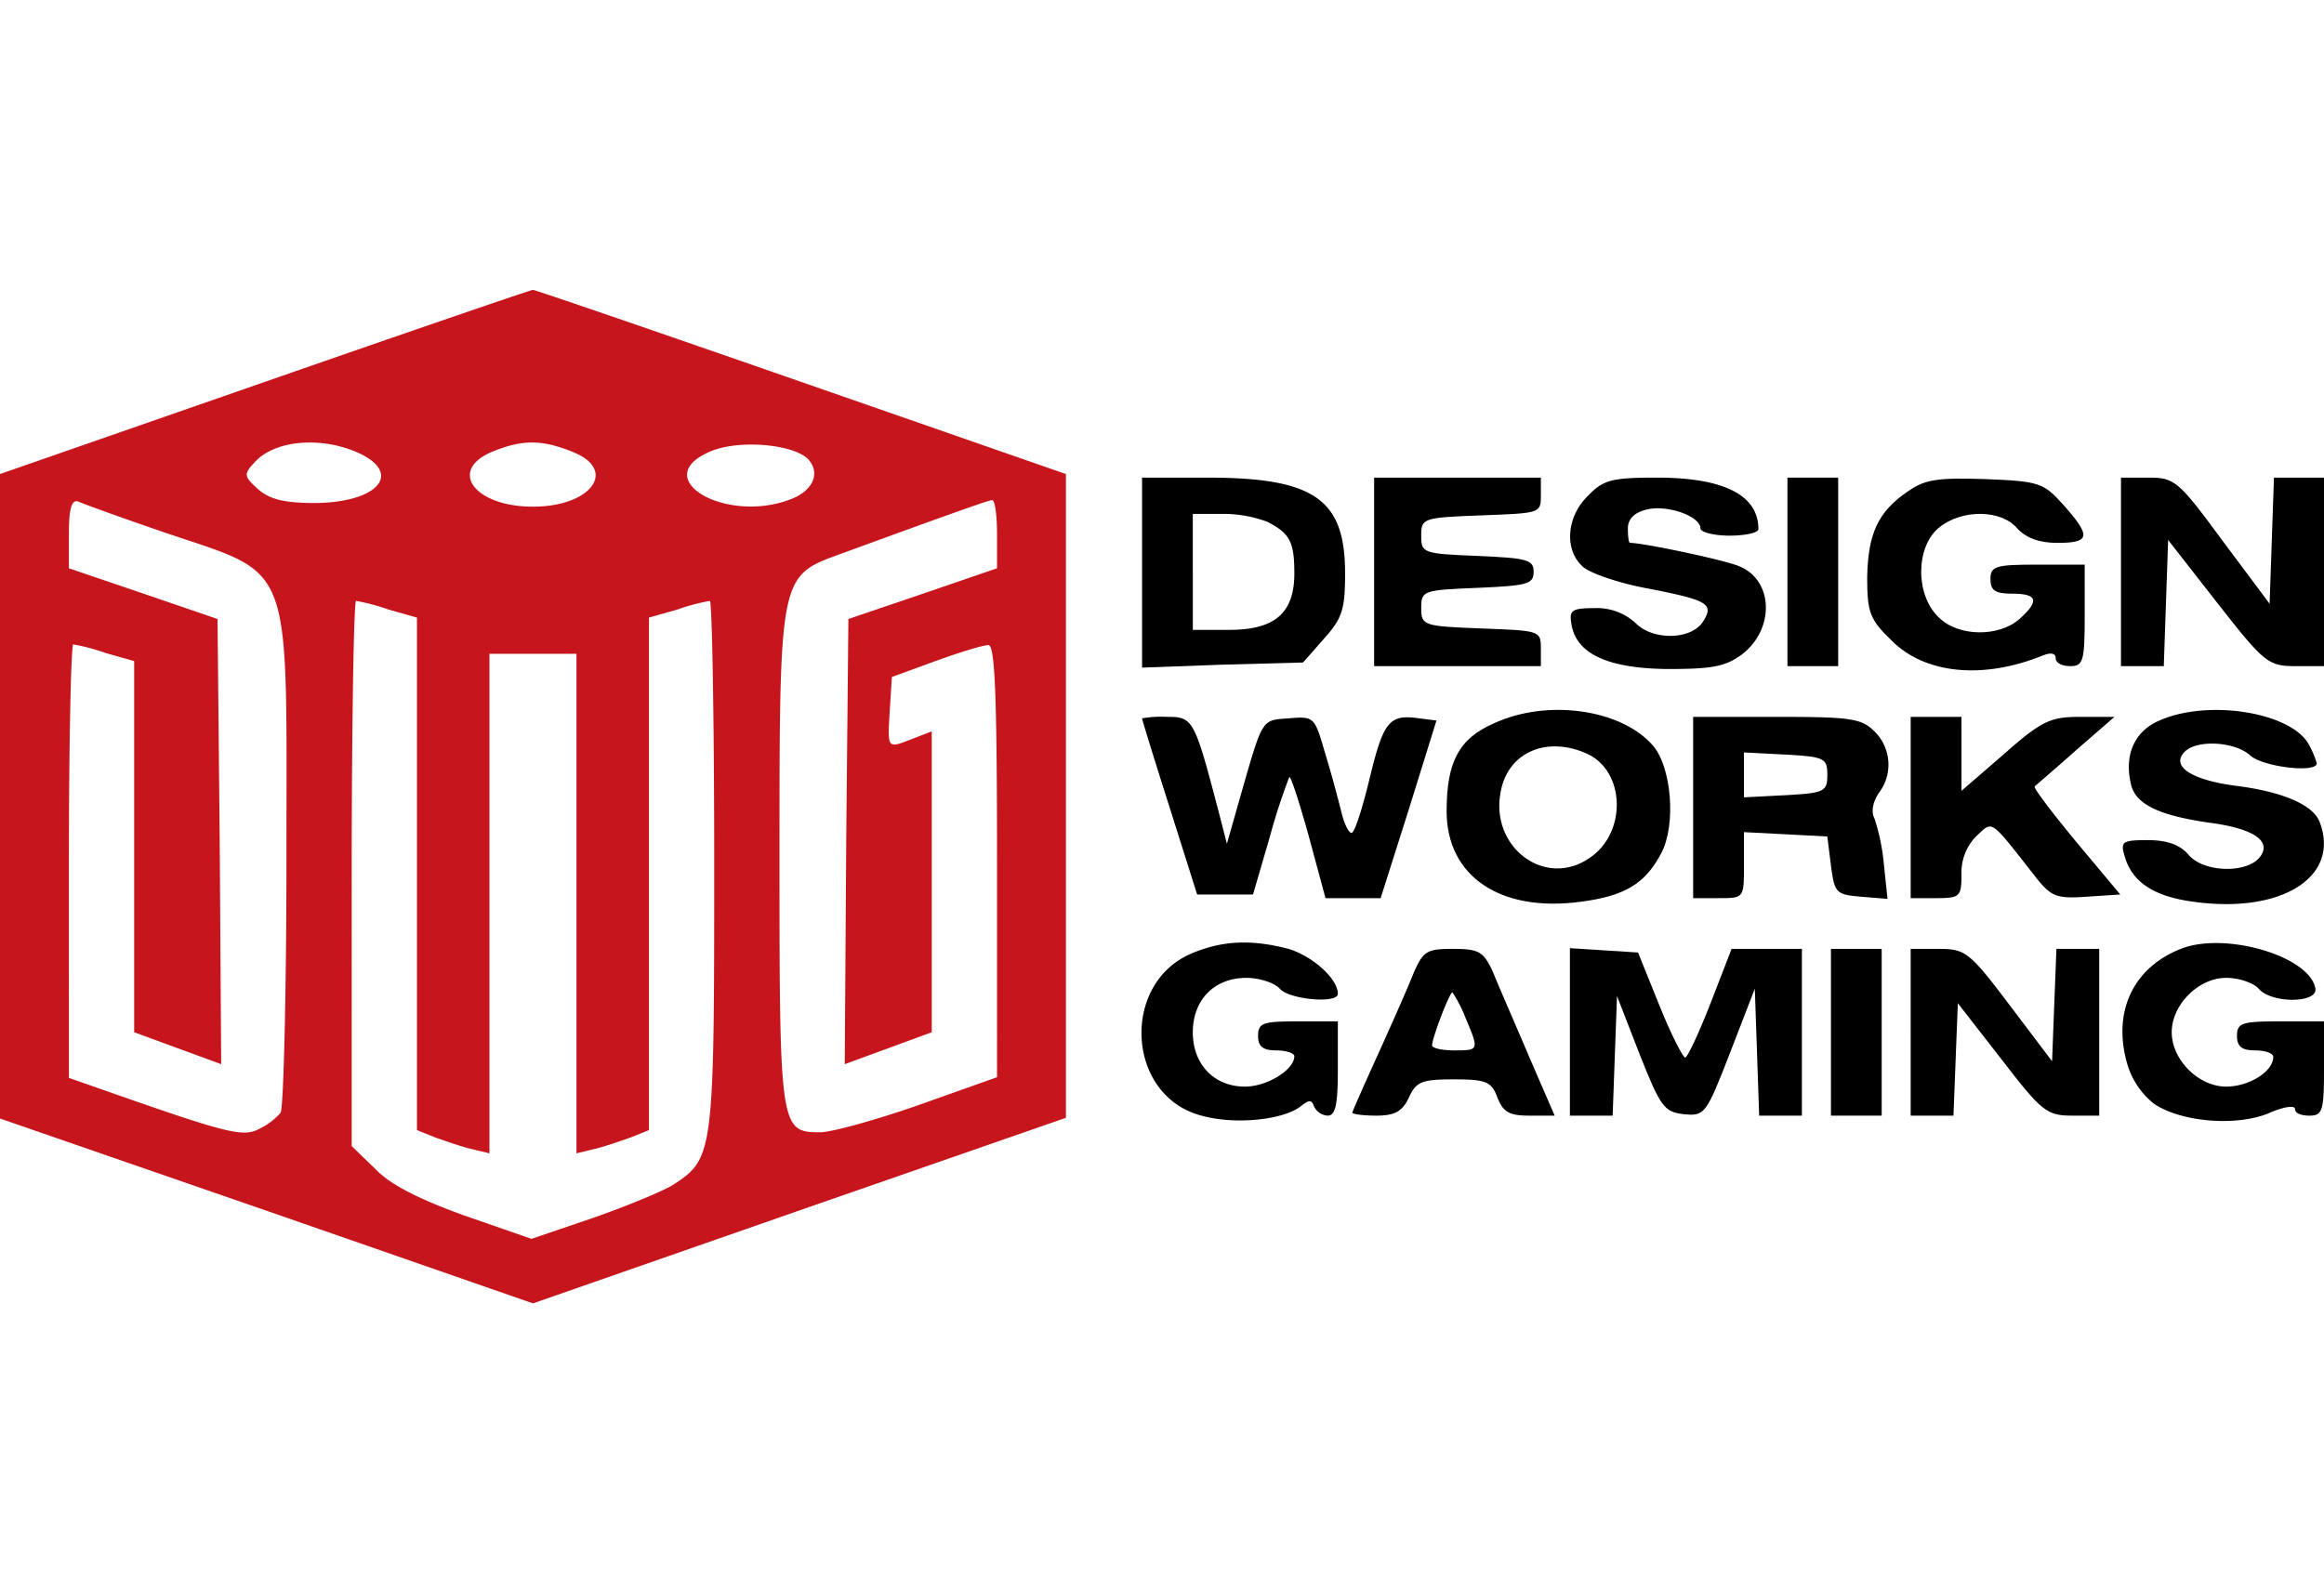
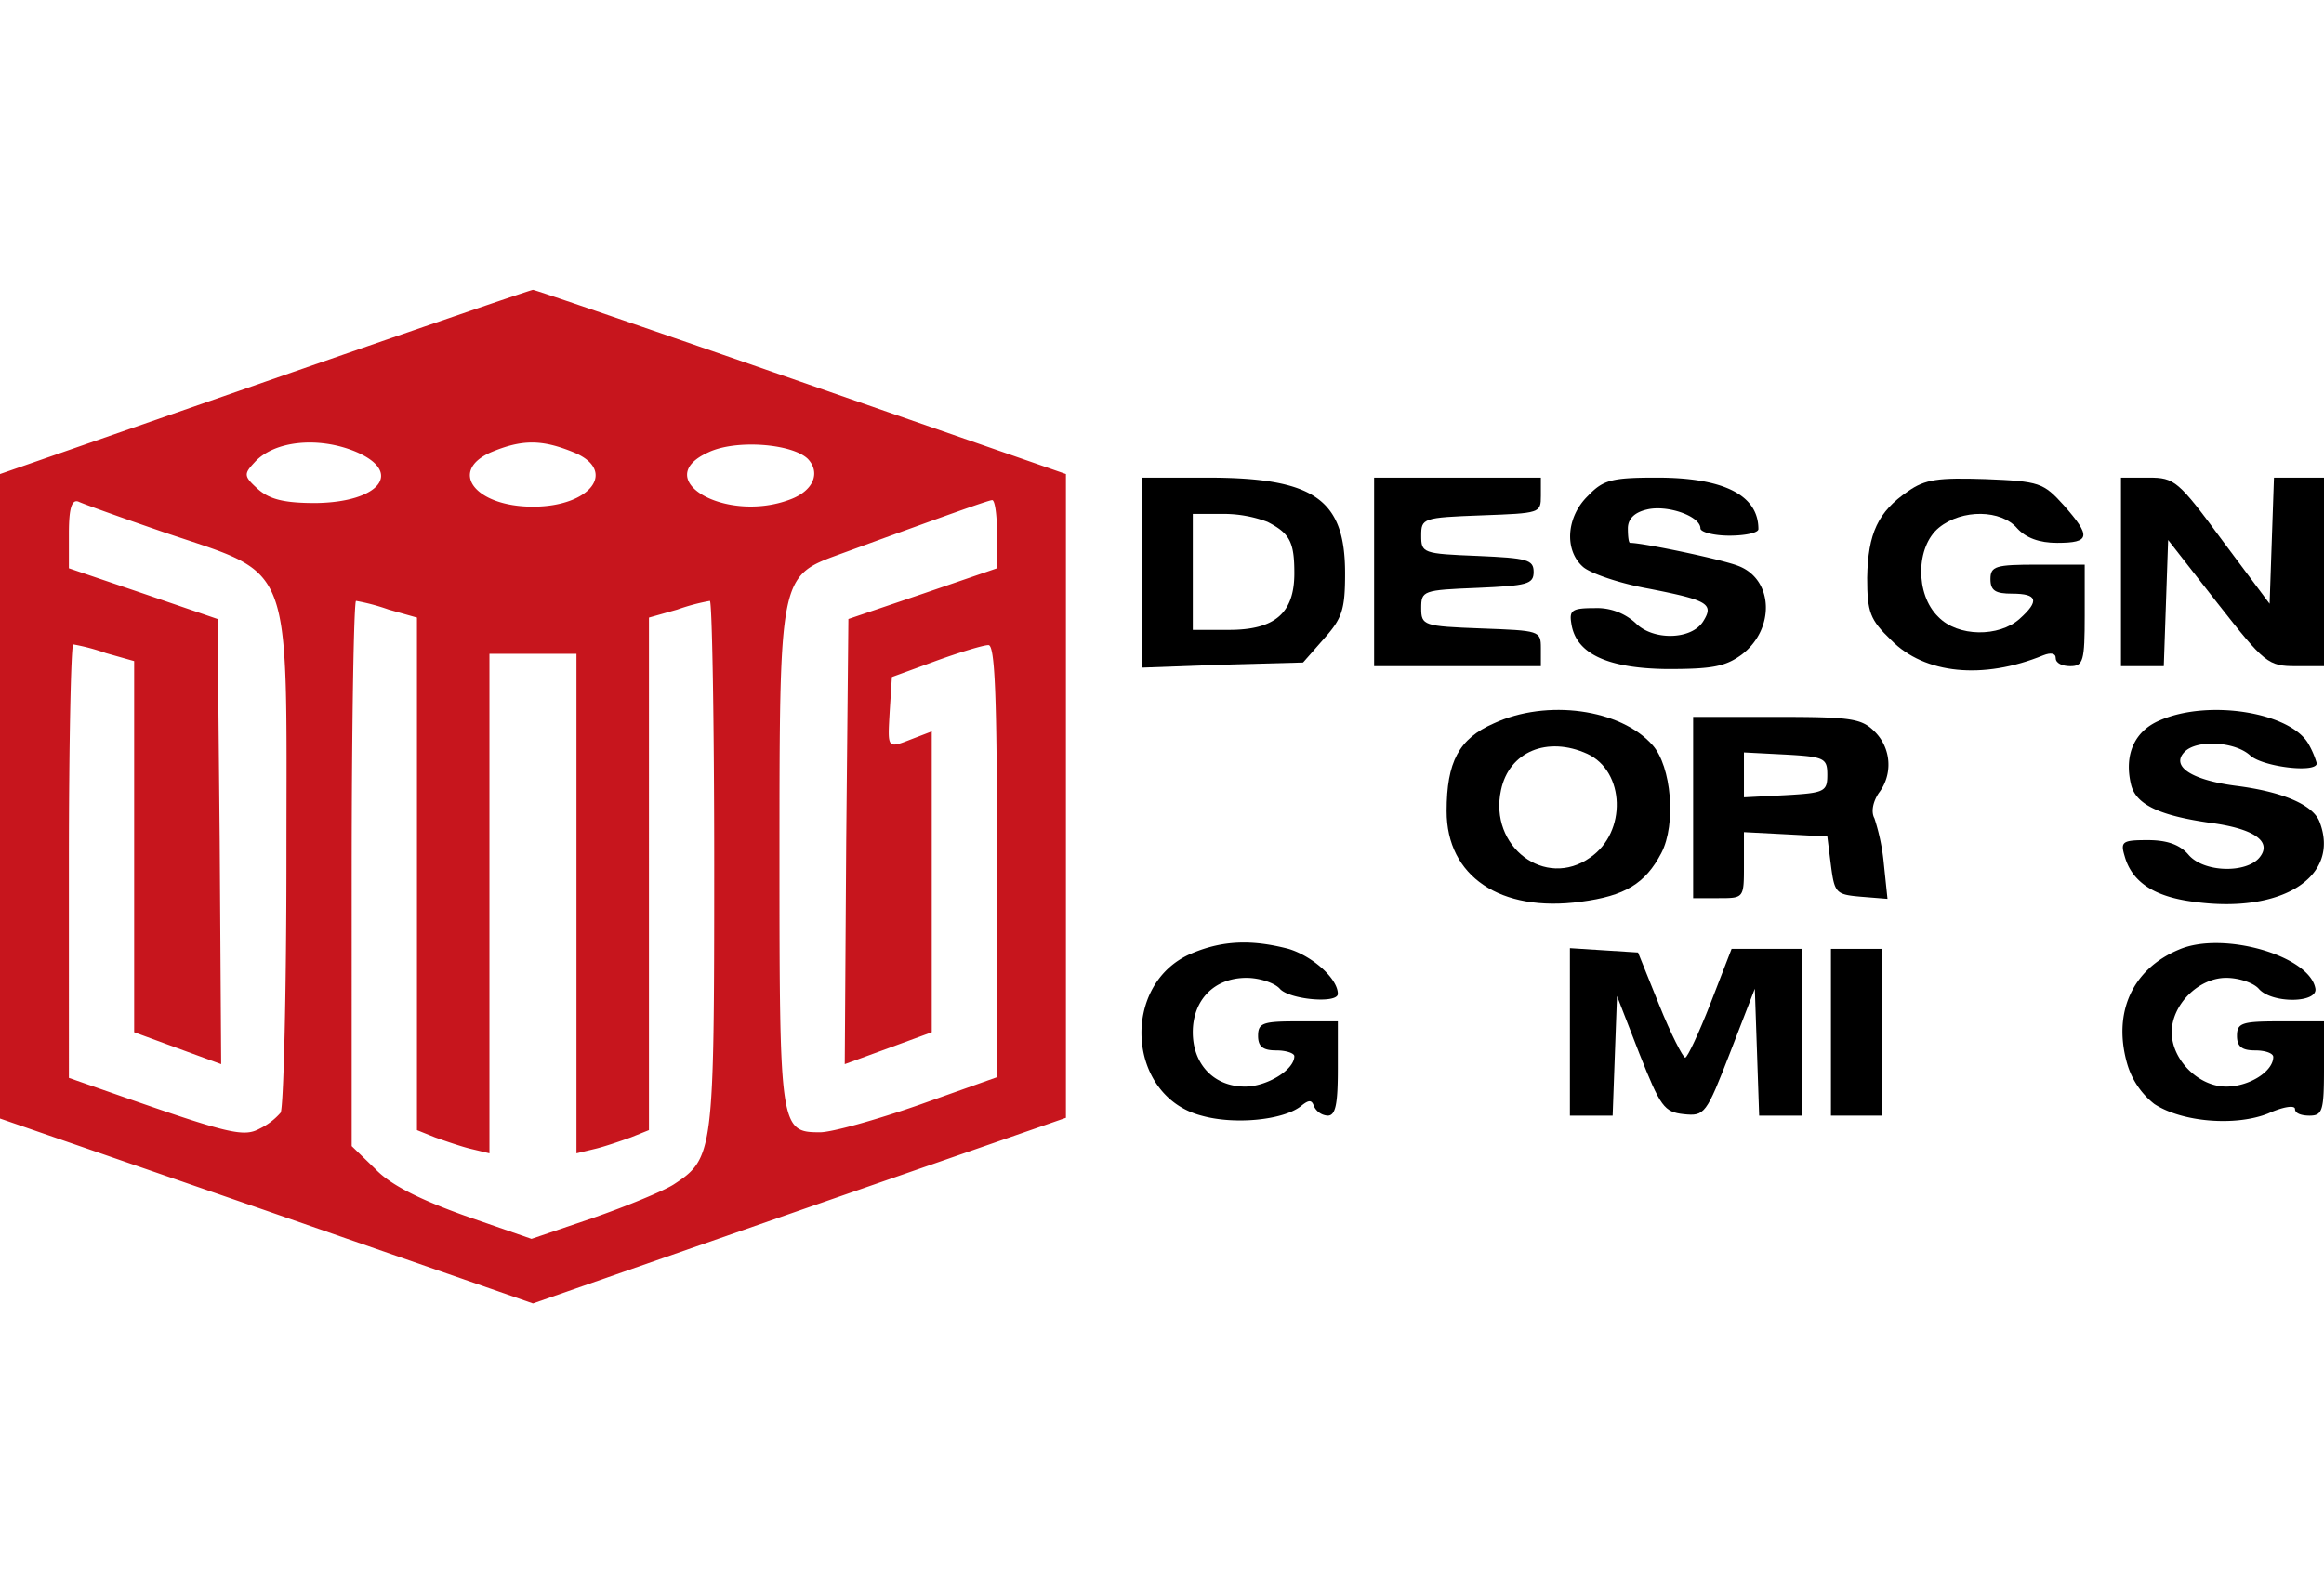
<svg xmlns="http://www.w3.org/2000/svg" viewBox="0 0 427.33 186.4" width="140" height="96">
  <defs>
    <style>.cls-1{fill:#c7151d;}</style>
  </defs>
  <g id="Слой_2" data-name="Слой 2">
    <g id="Слой_1-2" data-name="Слой 1">
      <path class="cls-1" d="M48.67,16.93,0,33.87V152.4l48.93,16.93L98,186.4l48.93-17.07L196,152.27V33.87L147.33,16.93C120.53,7.6,98.4,0,98,0S75.47,7.6,48.67,16.93Zm16.66,12.8c8.94,3.74,4.54,9.34-7.33,9.47-5.73,0-8.4-.67-10.53-2.53-2.67-2.4-2.67-2.8-.67-4.94C50.4,27.73,58.53,26.93,65.33,29.73Zm40.14.14c8.13,3.33,3.2,10-7.47,10s-15.6-6.54-7.73-10C96,27.47,99.6,27.47,105.47,29.87Zm43.06,1.2c2.4,2.53,1.07,5.86-3.2,7.46-11.86,4.54-26-3.73-15.06-8.66C135.33,27.47,145.6,28.27,148.53,31.07ZM30,44.53c24.27,8.27,22.67,4.14,22.67,60,0,24.94-.54,46-1.07,46.8a12.08,12.08,0,0,1-3.87,2.94c-2.93,1.6-5.73.93-26.66-6.4l-8.4-2.94V105.07c0-21.87.4-39.87.8-39.87a37.5,37.5,0,0,1,6,1.6l5.2,1.47v68.26l8,2.94,8,2.93-.27-40.93L40,60.53,26.4,55.87,12.67,51.2V44.8c0-4.67.53-6.27,1.73-5.87C15.2,39.33,22.27,41.87,30,44.53Zm153.33.4V51.2l-13.6,4.67L156,60.53l-.4,40.94-.27,40.93,8-2.93,8-2.94V81.2l-3.46,1.33c-4.8,1.87-4.67,2-4.27-5.06l.4-6.27,8-2.93c4.4-1.6,8.8-2.94,9.73-2.94,1.2-.13,1.6,8.67,1.6,39.74V144.8l-14.26,5.07c-8,2.8-16.14,5.06-18.27,5.06-7.33,0-7.47-.66-7.47-50.26,0-52,0-52,10.94-56,20.8-7.6,27.2-9.87,28.13-10C182.93,38.53,183.33,41.33,183.33,44.93ZM71.47,58.8l5.2,1.47v94.26L80,155.87c1.87.66,4.93,1.73,6.67,2.13l3.33.8V66.93h16V158.8l3.33-.8c1.74-.4,4.8-1.47,6.67-2.13l3.33-1.34V60.27l5.2-1.47a37.5,37.5,0,0,1,6-1.6c.4,0,.8,21.87.8,48.67,0,52.93-.13,53.86-7.46,58.66-1.87,1.2-8.67,4-14.8,6.14l-11.34,3.86-12.26-4.26c-8.14-2.94-13.6-5.6-16.4-8.54l-4.4-4.26V107.33c0-27.6.4-50.13.8-50.13A37.5,37.5,0,0,1,71.47,58.8Z" />
      <path d="M210,52V69.47l14.8-.54,14.8-.4,3.87-4.4c3.33-3.73,3.86-5.33,3.86-12,0-13.6-5.6-17.6-25.33-17.6H210Zm23.07-9.33C237.2,44.8,238,46.4,238,52.13c0,7.34-3.6,10.4-12,10.4h-6.67V41.2h5.47A23,23,0,0,1,233.07,42.67Z" />
      <path d="M252.67,51.87V69.2h30.66V65.87c0-3.2-.26-3.2-10.93-3.6s-11.07-.54-11.07-3.74.27-3.33,10.4-3.73c9.07-.4,10.27-.67,10.27-2.93s-1.2-2.54-10.27-2.94c-10.13-.4-10.4-.53-10.4-3.73s.27-3.33,11.07-3.73,10.93-.4,10.93-3.6V34.53H252.67Z" />
      <path d="M292,37.87c-4,3.86-4.4,10-.93,13.06,1.33,1.2,6.8,3.07,12,4,10.93,2.14,12.13,2.8,10.13,6-2.13,3.47-9.2,3.6-12.4.4a10.51,10.51,0,0,0-7.6-2.8c-4.13,0-4.67.4-4.27,2.8.8,5.6,6.67,8.27,17.6,8.4,8.14,0,10.67-.4,13.74-2.66,6.13-4.67,5.86-13.74-.54-16.27-2.93-1.2-17.6-4.27-20-4.27-.26,0-.4-1.2-.4-2.66,0-1.74,1.2-2.94,3.47-3.47,3.73-.93,9.87,1.2,9.87,3.47,0,.66,2.4,1.33,5.33,1.33s5.33-.53,5.33-1.2c0-6.27-6.4-9.47-18.66-9.47C296.4,34.53,294.8,34.93,292,37.87Z" />
-       <path d="M328.67,51.87V69.2H338V34.53h-9.33Z" />
      <path d="M350.8,37.07c-5.47,3.73-7.33,7.73-7.47,15.86,0,6.4.54,7.74,4.4,11.47,6.14,6.27,16.94,7.33,28,2.8,1.34-.53,2.27-.4,2.27.53s1.2,1.47,2.67,1.47c2.4,0,2.66-.93,2.66-9.33V50.53h-8.66c-7.74,0-8.67.27-8.67,2.67,0,2.13.93,2.67,4,2.67,4.67,0,5.07,1.33,1.33,4.66s-11.33,3.34-14.93-.4c-4.27-4.13-4.13-12.93.13-16.4s11.47-3.33,14.4.14c1.6,1.73,4,2.66,7.34,2.66,6.13,0,6.26-1.2,1.2-6.93-3.74-4.13-4.4-4.4-14.4-4.8C356.4,34.53,354,34.8,350.8,37.07Z" />
      <path d="M390,51.87V69.2h7.87l.4-11.6.4-11.6,9.06,11.6c8.67,11.07,9.34,11.6,14.4,11.6h5.2V34.53h-9.2l-.4,11.6-.4,11.6-8.66-11.6c-8.14-11.06-8.8-11.6-13.6-11.6H390Z" />
      <path d="M274.67,79.73c-6.4,2.8-8.67,7.07-8.67,16.14,0,12,9.87,18.66,24.67,16.66,8.13-1.06,11.86-3.33,14.8-8.93,2.8-5.33,1.86-16-1.6-19.87C298,77.07,284.4,75.2,274.67,79.73Zm17.2,5.6c6.93,3.2,7.33,14.4.53,19.07-8.27,5.87-18.67-2-16.4-12.4C277.47,84.93,284.53,82,291.87,85.33Z" />
      <path d="M397.07,79.2c-4.67,2-6.54,6.4-5.2,11.87.93,3.6,5.2,5.6,14.4,6.93,8.26,1.07,11.6,3.47,9.2,6.4s-10.27,2.8-13.07-.53c-1.6-1.87-4-2.67-7.47-2.67-4.66,0-5.06.27-4.26,2.93,1.33,4.8,5.46,7.47,12.66,8.4,16.14,2.27,27.07-4.53,23.2-14.66-1.2-3.2-6.93-5.6-15.46-6.67-8.14-1.07-12-3.6-9.34-6.27,2.27-2.26,9.2-1.86,12,.67C416,87.73,426,88.93,426,87.07a16.29,16.29,0,0,0-1.47-3.47C421.33,77.73,406.13,75.2,397.07,79.2Z" />
-       <path d="M210,78.8c0,.27,2.27,7.6,5.07,16.4l5.06,16H230.4l3.07-10.53a113.38,113.38,0,0,1,3.6-11.07c.26-.27,1.86,4.67,3.6,10.93l3.06,11.34h10.14l5.2-16.4,5.06-16.27-3.2-.4c-5.46-.8-6.53.53-9.06,10.93-1.34,5.6-2.8,10.14-3.34,10.14s-1.33-1.6-1.86-3.74-1.74-6.8-2.94-10.66c-2-6.94-2-7.07-6.8-6.67-5.06.4-4.66-.27-9.06,15.07l-2.27,8-1.2-4.67c-4.8-18.4-4.93-18.67-9.87-18.67A20.32,20.32,0,0,0,210,78.8Z" />
      <path d="M311.33,95.2v16.67H316c4.67,0,4.67,0,4.67-6V99.73l7.73.4,7.6.4.67,5.34c.66,5.06.93,5.33,5.46,5.73l4.94.4-.67-6.4a38.57,38.57,0,0,0-1.73-8.4c-.67-1.2-.27-3.07.8-4.67a8.56,8.56,0,0,0-.8-11.33c-2.4-2.4-4.4-2.67-18-2.67H311.33Zm24.67-6c0,3.07-.53,3.33-7.6,3.73l-7.73.4V85.07l7.73.4C335.47,85.87,336,86.13,336,89.2Z" />
-       <path d="M351.33,95.2v16.67H356c4.4,0,4.67-.27,4.67-4.4a9.5,9.5,0,0,1,2.8-7.07c3.06-2.8,2.26-3.33,11.06,7.87,2.67,3.33,3.74,3.73,9.2,3.33l6.14-.4-8.14-9.73c-4.4-5.34-7.86-9.87-7.6-10.14s3.74-3.2,7.6-6.66l7.07-6.14h-6.27c-5.46,0-7.06.67-14,6.8l-7.86,6.8V78.53h-9.34Z" />
      <path d="M219.2,122c-13.2,5.47-12.13,26.27,1.73,29.87,6.14,1.73,15.07.8,18.27-1.74,1.47-1.2,2-1.2,2.4,0a3,3,0,0,0,2.53,1.74c1.47,0,1.87-2.14,1.87-8.67v-8.67h-7.33c-6.4,0-7.34.27-7.34,2.67,0,2,.94,2.67,3.34,2.67,1.86,0,3.33.53,3.33,1.06,0,2.54-5.07,5.6-9.07,5.6-5.73,0-9.6-4.13-9.6-10s3.87-10,9.87-10c2.4,0,5.2.94,6.13,2,1.74,2,10.67,2.8,10.67.94,0-2.8-4.67-6.94-9.07-8.27C230.27,119.47,224.93,119.6,219.2,122Z" />
      <path d="M400.67,121.33c-8.67,3.6-12.27,11.74-9.47,21.2a14.55,14.55,0,0,0,4.93,7.2c5.07,3.34,14.94,4.14,20.94,1.74,2.66-1.2,4.93-1.6,4.93-.8s1.2,1.2,2.67,1.2c2.4,0,2.66-.94,2.66-8.67v-8.67h-8c-7.06,0-8,.27-8,2.67,0,2,.94,2.67,3.34,2.67,1.86,0,3.33.53,3.33,1.2,0,2.66-4.4,5.46-8.67,5.46-5.06,0-10-4.93-10-10s4.94-10,10-10c2.4,0,5.07.94,6,2,2.4,2.8,11.07,2.67,10.4-.13C424.53,122.4,408.67,117.87,400.67,121.33Z" />
-       <path d="M260,125.47c-.93,2.4-3.87,9.06-6.53,14.93s-4.8,10.67-4.8,10.93,2,.54,4.4.54c3.46,0,4.8-.8,6-3.34,1.33-2.93,2.4-3.33,8.26-3.33s6.94.4,8,3.33c1.07,2.67,2.14,3.34,5.87,3.34h4.67l-4.8-11.07c-2.54-6-5.6-12.93-6.54-15.33-1.73-3.74-2.53-4.27-7.33-4.27S261.73,121.6,260,125.47Zm9.47,8.4c2.53,6,2.53,6-2.14,6-2.13,0-4-.4-4-.94,0-1.33,3.2-9.73,3.74-9.73A24.19,24.19,0,0,1,269.47,133.87Z" />
      <path d="M288.67,136.4v15.47h7.86l.4-11.07.4-10.93,4.14,10.66c3.86,9.74,4.53,10.67,8.13,11.07,3.87.4,4.13,0,8.53-11.33l4.54-11.74.4,11.6.4,11.74h7.86V121.2H318.4l-3.87,10c-2.13,5.47-4.26,10-4.66,10s-2.67-4.4-4.8-9.73l-3.87-9.6-6.27-.4-6.26-.4Z" />
      <path d="M336.67,136.53v15.34H346V121.2h-9.33Z" />
-       <path d="M351.33,136.53v15.34h7.87l.4-10.4.4-10.27,8,10.27c7.47,9.73,8.4,10.4,13.07,10.4H386V121.2h-7.87l-.4,10.27-.4,10.4-7.86-10.4c-7.34-9.74-8.14-10.27-12.94-10.27h-5.2Z" />
    </g>
  </g>
</svg>